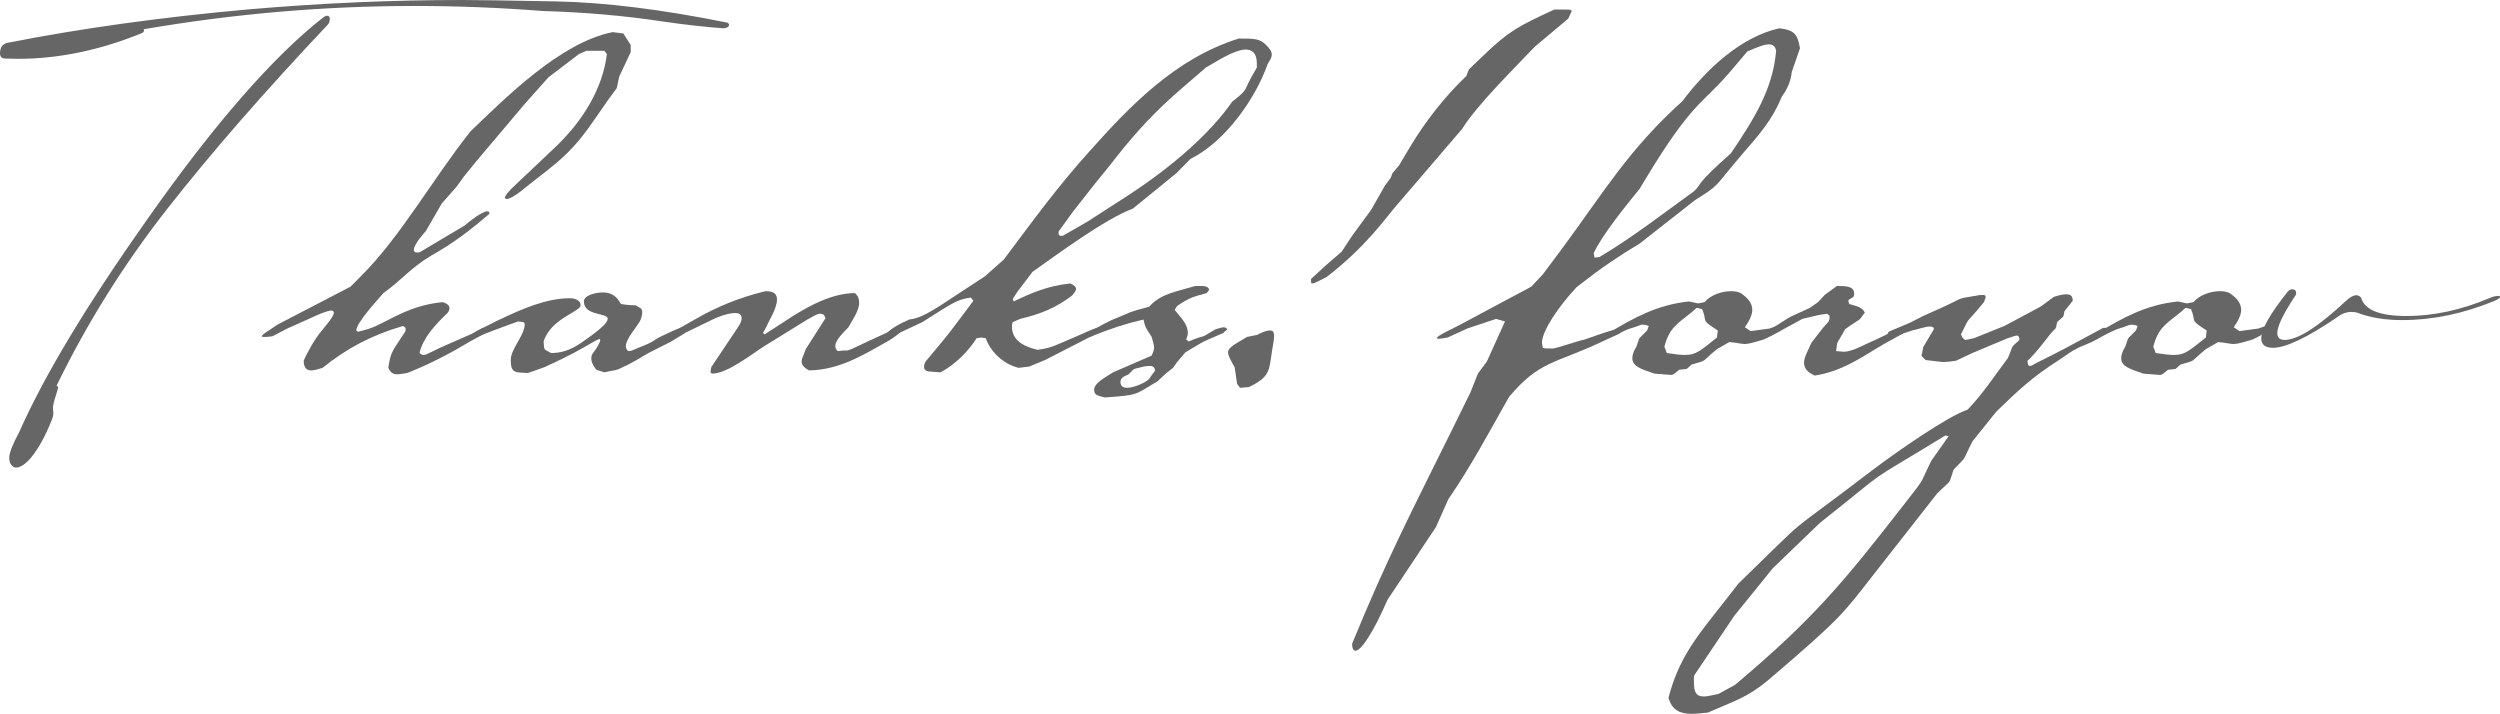
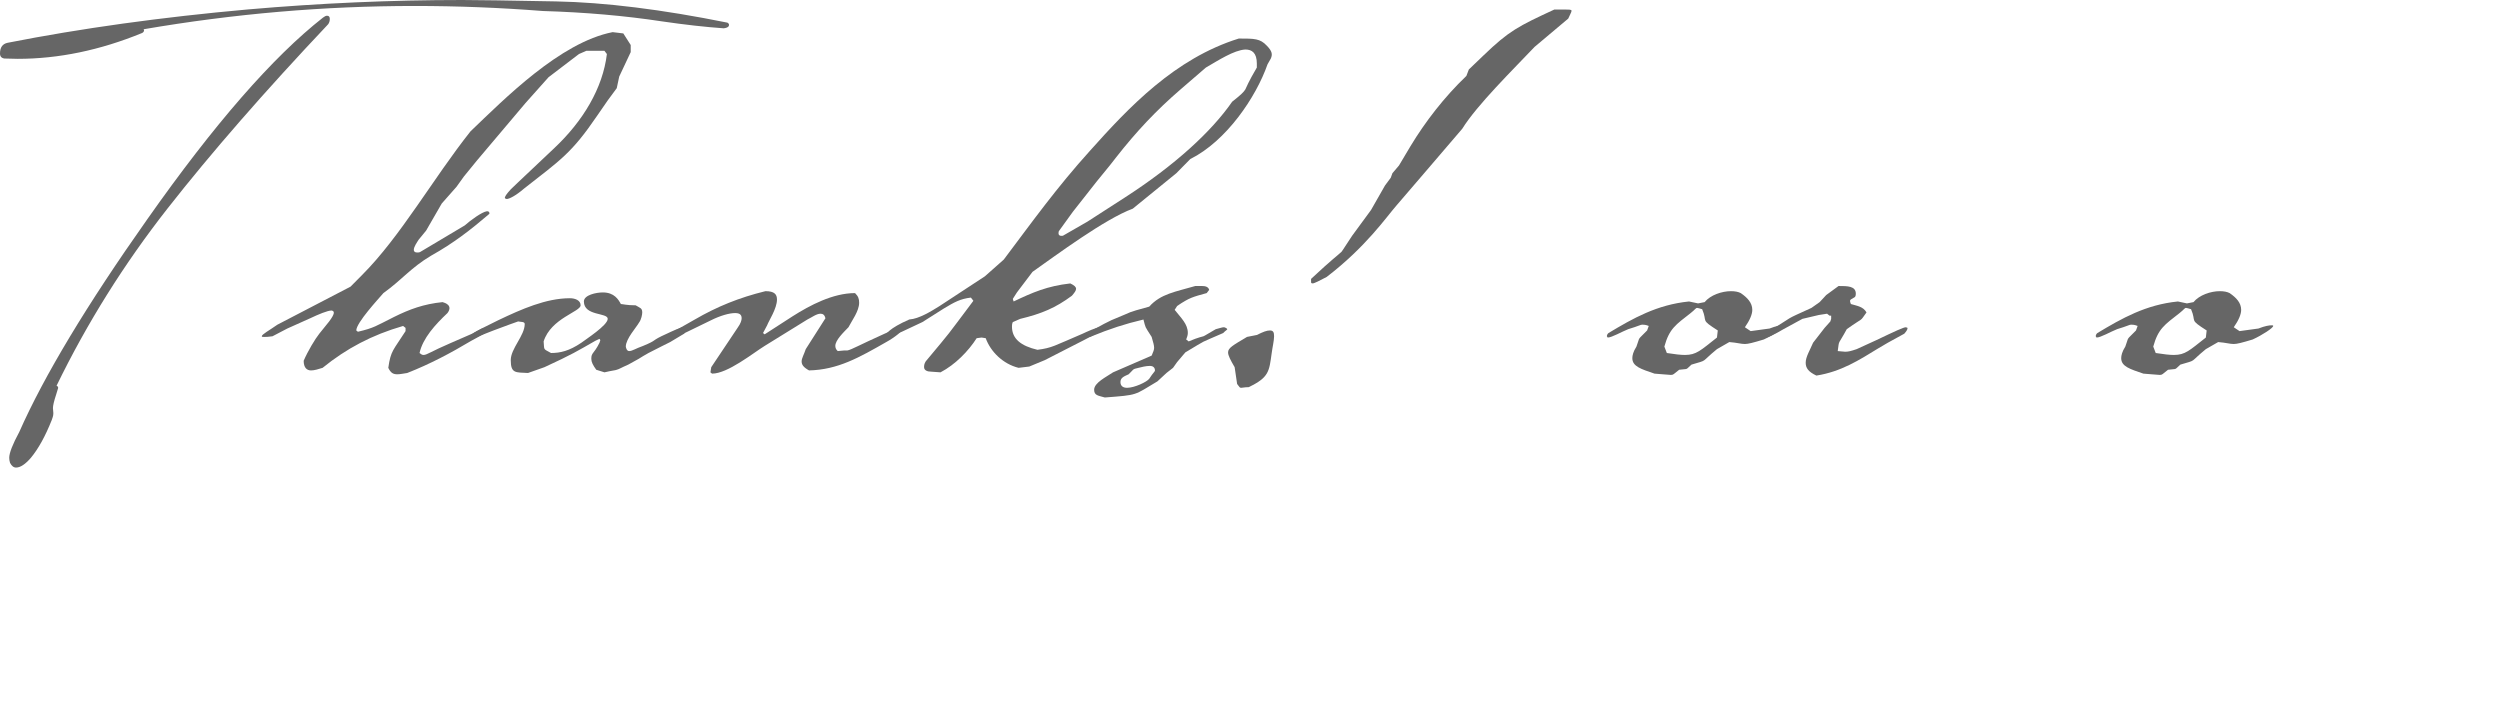
<svg xmlns="http://www.w3.org/2000/svg" version="1.1" id="レイヤー_1" x="0px" y="0px" width="258.665px" height="73.86px" viewBox="0 0 258.665 73.86" enable-background="new 0 0 258.665 73.86" xml:space="preserve">
  <g>
    <path fill="#666666" d="M1.827,6.088L0.457,6.055C0.153,6.012,0,5.839,0,5.534   c0-0.629,0.263-0.998,0.789-1.107c7.61-1.497,15.899-2.648,24.866-3.451   C33.128,0.325,40.517,0,47.823,0c1.439,0,4.677,0.049,9.714,0.146   c5.037,0.098,10.945,0.83,17.726,2.197c0.11,0.065,0.166,0.142,0.166,0.228   c0,0.195-0.18,0.315-0.54,0.358c-1.882-0.13-4.013-0.369-6.392-0.716   C64.649,1.628,60.539,1.27,56.167,1.139c-4.429-0.347-8.856-0.521-13.284-0.521   c-9.327,0-18.667,0.803-28.021,2.409l0.042,0.098c0,0.13-0.07,0.228-0.208,0.293   C10.351,5.198,6.061,6.088,1.827,6.088z M1.661,48.377   c-0.249,0-0.457-0.163-0.623-0.488C0.983,47.714,0.955,47.541,0.955,47.367   c0-0.5,0.346-1.389,1.038-2.67c2.573-5.816,6.987-13.152,13.243-22.007   c6.918-9.832,12.979-16.787,18.182-20.868c0.166-0.13,0.304-0.195,0.415-0.195   c0.193,0,0.29,0.109,0.29,0.325c0,0.217-0.056,0.402-0.167,0.553   c-6.559,6.945-12.095,13.294-16.605,19.045   c-4.512,5.752-8.344,11.872-11.5,18.361c0.111,0.044,0.167,0.12,0.167,0.228   l-0.208,0.684c-0.222,0.673-0.332,1.139-0.332,1.4l0.042,0.521   c0,0.152-0.021,0.288-0.062,0.407c-0.042,0.12-0.077,0.223-0.104,0.309   c-0.664,1.671-1.384,2.973-2.158,3.907C2.615,48.04,2.103,48.377,1.661,48.377z" />
    <path fill="#666666" d="M48.085,23.324c0.595-0.533,1.786-1.4,2.295-1.467   c0.17,0,0.255,0.067,0.255,0.2v0.067c-1.956,1.667-3.655,3-6.036,4.334   c-2.126,1.267-2.976,2.467-4.931,3.867c-0.51,0.6-2.805,3.067-2.805,3.867   l0.169,0.133c1.7-0.4,1.871-0.6,3.741-1.533   c1.615-0.8,3.06-1.333,5.015-1.533c0.255,0.067,1.106,0.333,0.51,1.133   c-1.275,1.2-2.55,2.6-2.89,4.134c0.17,0.133,0.255,0.2,0.425,0.2   c0.34,0,0.85-0.4,2.72-1.2l2.295-1l1.02-0.533   c0.255-0.067,0.51-0.067,0.68-0.067c0.085,0,0.17,0,0.17,0.067   c0,0.267-1.36,0.933-1.956,1.267c-2.125,1.267-4.25,2.4-6.631,3.333   c-0.425,0.067-0.765,0.133-1.02,0.133c-0.425,0-0.68-0.133-0.935-0.667   c0.255-1.8,0.511-1.8,1.786-3.8v-0.333l-0.255-0.2   c-3.23,0.933-5.866,2.333-8.331,4.334c-0.425,0.133-0.85,0.267-1.19,0.267   c-0.425,0-0.765-0.267-0.765-1c0.425-1,1.19-2.267,1.615-2.8   l1.02-1.267c0.595-0.8,0.595-1.067,0.255-1.133   c-0.425,0-1.36,0.4-2.21,0.8l-2.38,1.067l-1.53,0.8   c-0.425,0.067-0.68,0.067-0.85,0.067c-0.17,0-0.255,0-0.255-0.067   c0-0.2,0.765-0.6,1.615-1.2l7.566-3.934l1.191-1.2   c3.996-4,7.311-9.934,11.222-14.868c3.486-3.333,9.267-9.201,14.708-10.267   l1.105,0.133l0.765,1.2v0.733l-1.19,2.533L63.813,9.123l-0.935,1.267   l-1.105,1.6c-2.636,3.867-3.741,4.534-7.567,7.534   c-0.85,0.733-1.53,1.067-1.785,1.067l-0.17-0.067   c-0.085-0.133,0.17-0.467,0.595-0.933l0.765-0.733l3.741-3.534   c2.975-2.8,5.016-6.2,5.441-9.734l-0.255-0.333h-1.871l-0.765,0.333   l-3.146,2.4l-2.38,2.667l-5.015,5.934l-1.361,1.667l-0.765,1.067l-1.53,1.733   l-1.615,2.8l-0.765,0.933c-0.169,0.267-0.51,0.733-0.51,1.067   c0,0.133,0.085,0.267,0.34,0.267c0.084,0,0.255,0,0.34-0.067L48.085,23.324z" />
    <path fill="#666666" d="M62.113,35.191l-0.085-0.133l-0.425,0.2   c-1.871,1.067-2.38,1.4-5.271,2.733l-1.7,0.6   c-1.276-0.067-1.786,0.067-1.786-1.333c0-1.2,1.445-2.534,1.445-3.734   c0-0.267-0.425-0.2-0.68-0.267l-0.935,0.333l-1.615,0.6l-1.87,0.733   c-0.34,0-0.511-0.067-0.511-0.133c0-0.333,1.871-1.133,2.891-1.667   c2.38-1.133,4.93-2.267,7.396-2.267c0.511,0,1.106,0.2,1.106,0.733   c0,0.667-3.06,1.333-3.826,3.734c0.085,0.933-0.085,0.733,0.765,1.2   c0.935,0,1.87-0.2,3.146-1.067c0.425-0.333,2.72-1.8,2.72-2.467   c0-0.667-2.466-0.267-2.466-1.8c0-0.667,1.276-0.933,1.956-0.933   c1.19,0,1.615,0.733,1.87,1.2c0.17,0,0.596,0.133,1.53,0.133   c0.425,0.267,0.681,0.267,0.681,0.733c0,0.2-0.085,0.733-0.34,1.067   c-0.255,0.467-1.36,1.667-1.36,2.467c0,0.067,0.085,0.467,0.34,0.467   c0.34,0,0.68-0.267,1.445-0.533c1.615-0.667,0.681-0.467,2.466-1.267   c0.425-0.2,1.53-0.733,1.956-0.733c0.17,0,0.17,0.067,0.17,0.133   c0,0.067-0.085,0.267-0.34,0.6l-1.445,0.867l-0.935,0.467   c-2.551,1.267-1.275,0.733-3.401,1.867c-0.765,0.333-0.935,0.467-1.19,0.533   c-0.17,0.067-0.425,0.067-1.275,0.267l-0.85-0.267   c-0.34-0.467-0.511-0.8-0.511-1.133c0-0.667,0.255-0.467,0.85-1.667   L62.113,35.191z" />
    <path fill="#666666" d="M85.407,32.925c-0.084-0.333-0.255-0.467-0.51-0.467   c-0.425,0-0.935,0.4-1.36,0.6l-4.421,2.733   c-1.191,0.733-3.826,2.867-5.441,2.867l-0.17-0.133l0.085-0.533l2.72-4.067   c0.34-0.467,0.425-0.8,0.425-1c0-0.4-0.255-0.533-0.681-0.533   c-0.595,0-1.53,0.267-2.465,0.733l-2.466,1.2   c-0.765,0.4-1.36,0.533-1.7,0.533c-0.085,0-0.17,0-0.17-0.133   c0-0.067,0.085-0.133,0.17-0.267l2.466-1.4   c2.295-1.333,4.591-2.267,7.311-2.933c0.935,0,1.191,0.333,1.191,0.867   c0,0.933-0.85,2.2-1.02,2.667l-0.425,0.8l0.17,0.133l2.89-1.867   c1.786-1.133,4.165-2.4,6.461-2.4c0.34,0.333,0.425,0.6,0.425,1   c0,0.867-0.765,1.867-1.105,2.533c-0.51,0.533-1.36,1.333-1.36,1.933   c0,0.2,0.085,0.4,0.255,0.533c0.51-0.067,0.765-0.067,1.02-0.067   c0.511-0.133,1.02-0.467,3.826-1.733c1.02-0.467,1.615-0.667,1.785-0.667   l0.17,0.067c0,0.267-0.935,1-1.786,1.467   c-2.805,1.6-5.015,2.867-7.991,2.934c-0.596-0.333-0.765-0.6-0.765-0.933   s0.255-0.733,0.425-1.267L85.407,32.925z" />
    <path fill="#666666" d="M131.145,6.657c-1.19,3.4-4.25,7.934-7.991,9.8l-1.446,1.467   l-4.506,3.667c-2.89,1.067-7.907,4.8-10.371,6.534l-1.615,2.133l-0.425,0.667   l0.085,0.267c1.956-0.933,3.486-1.6,5.866-1.867   c0.85,0.4,0.68,0.667,0.169,1.267c-1.7,1.267-3.146,1.867-5.356,2.4   l-0.765,0.333c-0.085,0.2-0.085,0.333-0.085,0.467   c0,1.267,0.935,2,2.636,2.4c1.53-0.2,1.7-0.4,4.676-1.667   c0.425-0.2,1.445-0.667,1.786-0.667l0.085,0.067   c0,0.133-0.085,0.267-0.34,0.533l-1.53,0.8l-1.7,0.867l-2.21,1.133   l-1.615,0.667l-1.106,0.133c-1.615-0.4-2.89-1.667-3.4-3.067l-0.425-0.067   l-0.51,0.067c-0.85,1.333-2.21,2.733-3.741,3.533l-0.935-0.067   c-0.425,0-0.765-0.133-0.765-0.467c0-0.133,0-0.333,0.17-0.6   c2.89-3.467,1.87-2.2,4.931-6.267l-0.255-0.333   c-1.105,0.133-1.7,0.467-2.806,1.133l-2.21,1.4l-2.125,1   c-0.935,0.333-1.19,0.533-1.53,0.533l-0.17-0.067   c0-0.2,0.34-0.8,2.466-1.733c1.02-0.067,2.295-0.867,3.146-1.4   l4.676-3.067l1.955-1.733c3.061-4.067,5.441-7.4,8.927-11.267   c3.996-4.467,8.757-9.534,15.388-11.601c1.615,0,2.21,0,2.89,0.733   c0.596,0.6,0.596,0.933,0.425,1.334L131.145,6.657z M130.04,6.59   c0-1.133-0.511-1.467-1.191-1.467c-1.19,0.067-2.805,1.133-4.08,1.867   l-2.551,2.2c-2.636,2.267-4.676,4.467-6.717,7.067l-0.68,0.867l-1.36,1.667   l-2.466,3.133l-1.445,2c-0.085,0.333,0,0.533,0.425,0.467l2.55-1.467   l3.826-2.467c5.271-3.4,9.012-6.867,11.137-9.934   c0.935-0.733,1.191-1,1.36-1.267c0.17-0.333,0.255-0.667,1.191-2.267   V6.59z" />
    <path fill="#666666" d="M124.344,29.591c0.34,0,0.68,0.067,0.765,0.4l-0.255,0.333   c-1.445,0.4-1.786,0.467-3.06,1.334l-0.255,0.4   c0.68,0.867,1.361,1.467,1.361,2.4c0,0.2-0.085,0.467-0.17,0.667   l0.255,0.2c1.105-0.467,1.361-0.467,1.53-0.533   c0.17-0.067,0.34-0.2,1.276-0.733c0.51-0.133,0.68-0.2,0.85-0.2   c0.085,0,0.34,0.133,0.34,0.2c0,0.067-0.17,0.133-0.425,0.4   c-2.721,1.2-1.445,0.533-3.911,2l-0.85,1l-0.425,0.6l-0.681,0.533   l-0.935,0.867c-2.466,1.467-1.956,1.4-5.441,1.667   c-0.681-0.2-1.106-0.2-1.106-0.8c0-0.733,1.275-1.334,1.955-1.8   l3.996-1.733c0.17-0.4,0.255-0.6,0.255-0.8   c0-0.267-0.085-0.533-0.255-1.133c-0.765-1.2-0.595-0.867-0.85-1.8   c-1.955,0.467-3.4,0.933-5.525,1.8c-0.17,0-0.255,0.067-0.34,0.067   c-0.085,0-0.17-0.067-0.17-0.133c0-0.267,1.871-1.267,2.721-1.667   c2.635-1.067,1.275-0.667,3.911-1.4c1.19-1.333,2.72-1.533,4.761-2.133   H124.344z M118.989,37.858c-0.425,0-0.935,0.133-1.191,0.2   c-0.68,0.133-0.51,0.2-1.02,0.667c-0.425,0.2-0.85,0.333-0.85,0.8   c0,0.467,0.34,0.6,0.681,0.6c0.765,0,2.04-0.6,2.295-0.933   c0.425-0.667,0.595-0.733,0.595-0.867   C119.498,37.991,119.243,37.858,118.989,37.858z" />
    <path fill="#666666" d="M130.039,34.658c0.68-0.333,1.02-0.467,1.36-0.467   c0.34,0,0.425,0.2,0.425,0.6c0,0.467-0.17,1.133-0.255,1.8   c-0.255,1.8-0.255,2.467-2.38,3.467c-0.425,0-0.595,0.067-0.765,0.067   c-0.17,0-0.17-0.067-0.425-0.4l-0.255-1.733   c-0.425-0.733-0.68-1.2-0.68-1.533c0-0.467,0.51-0.733,1.955-1.6   L130.039,34.658z M135.65,28.858c2.21-2.067,2.72-2.4,3.146-2.8   c0.255-0.333,0.425-0.667,1.105-1.667l1.956-2.667l1.445-2.534l0.595-0.8   l0.17-0.467l0.68-0.8l1.191-2c1.53-2.533,3.485-5.067,5.781-7.267   l0.255-0.667l1.53-1.467c2.636-2.534,3.57-3,7.311-4.734h1.02   c0.595,0,0.765,0,0.765,0.133s-0.17,0.4-0.34,0.8l-3.486,2.933   c-2.21,2.333-5.951,6-7.481,8.467l-3.826,4.467l-2.976,3.467   c-1.105,1.267-3.145,4.267-7.226,7.4c-0.765,0.4-1.276,0.667-1.445,0.667   c-0.17,0-0.17-0.067-0.17-0.2V28.858z" />
-     <path fill="#666666" d="M185.384,7.457c-0.085,0.867-0.425,1.733-1.02,2.534   c-1.02,2.467-2.295,3.867-4.25,6.134c-2.891,3.4-2.126,2.933-4.761,4.6   l-5.696,4.467c-2.21,1.333-3.996,2.533-6.036,4.134l-0.511,0.4   c-1.87,2-3.57,4.534-3.57,5.734l0.085,0.533   c0.17,0.067,0.51,0.067,1.02,0.067c0.34,0,2.635-0.8,3.315-0.933   l1.53-0.533c0.17-0.067,1.956-0.667,2.466-0.667l0.17,0.067   c-0.085,0.133-0.34,0.333-0.595,0.533l-1.871,0.867   c-4.846,2.267-6.376,1.933-9.522,5.667c-2.04,3.6-3.911,7.134-6.29,10.6   l-1.276,2.867l-3.06,4.6l-1.955,2.934c-1.445,3.333-2.721,5.267-3.316,5.267   c-0.17,0-0.34-0.2-0.34-0.667v-0.067c3.571-8.734,6.121-13.601,10.372-22.201   l1.871-3.8l0.765-1.933l0.935-1.267l1.871-4.134l-0.935-0.267l-2.975,1   l-2.04,0.933c-0.425,0.067-0.765,0.133-0.935,0.133l-0.17-0.067   c0-0.267,1.7-1,2.295-1.334l7.481-4l1.191-1.267l2.04-2.733   c4.336-5.867,6.802-10.134,12.412-15.201c2.551-3.4,6.121-6.667,10.032-7.534   c1.615,0.2,1.871,0.667,2.126,2.067L185.384,7.457z M165.49,26.591   c3.486-2.067,6.717-4.6,9.777-6.8c0.935-0.867-0.085-0.467,3.826-3.934   c2.38-3.534,4.335-6.6,4.676-10.6c-0.085-0.467-0.34-0.667-0.765-0.667   c-0.51,0-1.275,0.333-2.21,0.733l-1.871,2.2   c-2.805,3.267-3.826,3-8.587,10.867l-0.68,1.133   c-1.36,1.667-3.911,4.8-4.761,6.667l0.085,0.467L165.49,26.591z" />
    <path fill="#666666" d="M181.133,34.258l1.955-0.267c0.68-0.267,1.105-0.333,1.361-0.333   c0.084,0,0.169,0,0.169,0.067c0,0.2-1.105,0.933-2.125,1.4   c-1.105,0.333-1.615,0.467-1.955,0.467c-0.425,0-0.765-0.133-1.615-0.2   l-1.276,0.733c-1.785,1.467-0.85,1.067-2.635,1.6   c-0.68,0.6-0.255,0.4-1.276,0.533c-0.595,0.467-0.595,0.533-0.85,0.533   c-0.255,0-0.68-0.067-1.7-0.133c-1.361-0.467-2.295-0.733-2.295-1.6   c0-0.267,0.084-0.667,0.425-1.2c0.425-1.133,0-0.533,1.105-1.667l0.169-0.467   c-0.34-0.133-0.51-0.133-0.68-0.133c-0.169,0-0.34,0.133-1.445,0.467   c-0.68,0.267-1.7,0.867-2.125,0.867l-0.085-0.133   c0-0.133,0.085-0.267,0.17-0.333c2.55-1.533,5.015-2.934,8.331-3.267   l0.935,0.2l0.68-0.133c0.595-0.733,1.786-1.133,2.72-1.133   c0.425,0,0.765,0.067,1.02,0.2c0.68,0.467,1.191,1,1.191,1.733   c0,0.467-0.255,1.067-0.765,1.8L181.133,34.258z M172.461,36.525   c0.85,0.133,1.445,0.2,1.871,0.2c1.19,0,1.615-0.467,3.315-1.8   l0.085-0.733c-1.87-1.2-1.02-0.8-1.615-2.2   c-0.255-0.067-0.425-0.133-0.51-0.133c-0.17,0-0.17,0.133-0.68,0.533   c-1.53,1.2-2.21,1.6-2.721,3.467L172.461,36.525z" />
-     <path fill="#666666" d="M189.293,32.658l-0.255-0.2l-0.85,0.133l-1.7,0.4   l-1.956,1.067c-1.02,0.6-1.615,0.867-1.87,0.867h-0.17l0.085-0.467   c3.231-2,1.615-1.2,4.676-2.6l0.85-0.6l0.68-0.733l1.275-0.933   c0.935,0,1.786,0,1.786,0.8c0,0.067,0,0.2-0.085,0.333   c-0.425,0.267-0.51,0.267-0.51,0.4c0,0.067,0,0.133,0.085,0.333   c0.68,0.2,1.275,0.267,1.615,0.867c-0.765,1.067-0.17,0.4-2.041,1.733   c-0.935,1.733-0.765,1-0.935,2.267l0.765,0.067   c0.34,0,0.596-0.067,1.191-0.267l2.04-0.933   c1.956-0.933,2.806-1.333,3.06-1.333l0.17,0.067   c0,0.2-0.17,0.4-0.34,0.6l-1.7,0.933l-1.02,0.6   c-1.955,1.2-3.826,2.4-6.376,2.8c-0.85-0.4-1.105-0.8-1.105-1.333   c0-0.6,0.425-1.267,0.765-2.067l1.19-1.533l0.595-0.667l0.085-0.267V32.658z" />
-     <path fill="#666666" d="M213.607,32.191c-0.17,0.8,0,0.4-0.765,1.133   c-0.17,1-0.085,0.4-0.935,1.533c-0.68,0.867-1.276,1.667-2.125,2.467   c0,0.4,0.084,0.533,0.255,0.533c0.255,0,0.511-0.267,0.85-0.4   c2.04-1,3.655-1.867,5.611-2.934l1.105-0.6h0.425   c0.255,0,0.425,0,0.425,0.133c0,0.267-1.36,1-2.04,1.333   c-1.02,0.467-1.36,0.533-1.615,0.733c-0.34,0.133-0.595,0.333-1.871,1.2   c-2.635,1.667-4.25,3.2-6.376,5.267l-2.466,3.067   c-1.191,2.333-0.425,1.333-1.956,2.933c-0.595,1.733-0.085,0.867-1.7,2.467   l-6.376,8.134c-3.401,4.333-3.316,4.534-11.052,11.134   c-2.21,1.867-3.57,2.2-6.291,3.4c-0.595,0.067-1.19,0.133-1.7,0.133   c-1.19,0-2.04-0.4-2.38-1.667c1.276-4.867,3.571-7,7.226-11.801   c8.331-8.067,3.741-4,13.857-11.734c2.551-1.933,7.821-5.6,9.861-6.267   c1.615-1.667,2.806-3.534,4.166-5.334c0.68-1.533,0.17-0.933,1.191-1.867   c0-0.333-0.085-0.467-0.255-0.467c-0.255,0-0.595,0.2-0.935,0.267l-3.655,1.533   l-1.7,0.8c-0.85,0.133-1.105,0.133-1.36,0.133   c-0.255,0-0.511-0.067-1.786-0.2c-0.34-0.333-0.425-0.4-0.425-0.467   c0-0.133,0.085-0.267,0.169-0.867l1.106-1.867c0-0.2-0.17-0.267-0.425-0.267   c-0.425,0-1.191,0.267-1.786,0.4l-2.041,0.667l-0.595,0.067l-0.085-0.067   l0.255-0.533l2.21-0.933l1.445-0.733l1.786-0.8   c2.636-1.2,1.36-0.867,3.655-1.267c0.255-0.067,0.511-0.067,0.68-0.067   c0.17,0,0.255,0.067,0.255,0.2s-0.085,0.267-0.17,0.533   c-1.19,1.467-1.53,1.733-1.7,2c-0.169,0.267-0.255,0.533-0.68,1.333   c0.17,0.4,0,0.2,0.425,0.6l0.935-0.2l3.146-1.267l3.741-2   l1.36-1c0.425-0.133,0.85-0.267,1.275-0.267   c0.425,0,0.68,0.133,0.68,0.667L213.607,32.191z M179.431,63.726l-4.166,6.2   v0.667c0,0.933,0.17,1.467,1.02,1.467c0.425,0,0.85-0.133,1.53-0.267   l1.7-0.933c8.162-6.867,11.222-10.6,17.853-19.134   c0.935-1.2,1.191-1.533,1.361-1.8c0.255-0.4,0.34-0.733,1.105-2.267   l1.786-2.534l-0.34-0.067c-9.267,5.667-4.93,2.667-13.007,9.067l-4.846,4.667   L179.431,63.726z" />
+     <path fill="#666666" d="M189.293,32.658l-0.255-0.2l-0.85,0.133l-1.7,0.4   l-1.956,1.067c-1.02,0.6-1.615,0.867-1.87,0.867l0.085-0.467   c3.231-2,1.615-1.2,4.676-2.6l0.85-0.6l0.68-0.733l1.275-0.933   c0.935,0,1.786,0,1.786,0.8c0,0.067,0,0.2-0.085,0.333   c-0.425,0.267-0.51,0.267-0.51,0.4c0,0.067,0,0.133,0.085,0.333   c0.68,0.2,1.275,0.267,1.615,0.867c-0.765,1.067-0.17,0.4-2.041,1.733   c-0.935,1.733-0.765,1-0.935,2.267l0.765,0.067   c0.34,0,0.596-0.067,1.191-0.267l2.04-0.933   c1.956-0.933,2.806-1.333,3.06-1.333l0.17,0.067   c0,0.2-0.17,0.4-0.34,0.6l-1.7,0.933l-1.02,0.6   c-1.955,1.2-3.826,2.4-6.376,2.8c-0.85-0.4-1.105-0.8-1.105-1.333   c0-0.6,0.425-1.267,0.765-2.067l1.19-1.533l0.595-0.667l0.085-0.267V32.658z" />
    <path fill="#666666" d="M231.715,34.258l1.955-0.267c0.68-0.267,1.105-0.333,1.361-0.333   c0.084,0,0.169,0,0.169,0.067c0,0.2-1.105,0.933-2.125,1.4   c-1.105,0.333-1.615,0.467-1.955,0.467c-0.425,0-0.765-0.133-1.615-0.2   l-1.276,0.733c-1.785,1.467-0.85,1.067-2.635,1.6   c-0.68,0.6-0.255,0.4-1.276,0.533c-0.595,0.467-0.595,0.533-0.85,0.533   c-0.255,0-0.68-0.067-1.7-0.133c-1.361-0.467-2.295-0.733-2.295-1.6   c0-0.267,0.084-0.667,0.425-1.2c0.425-1.133,0-0.533,1.105-1.667l0.169-0.467   c-0.34-0.133-0.51-0.133-0.68-0.133c-0.17,0-0.34,0.133-1.445,0.467   c-0.68,0.267-1.7,0.867-2.125,0.867l-0.085-0.133   c0-0.133,0.085-0.267,0.17-0.333c2.55-1.533,5.015-2.934,8.331-3.267   l0.935,0.2l0.68-0.133c0.595-0.733,1.786-1.133,2.72-1.133   c0.425,0,0.765,0.067,1.02,0.2c0.68,0.467,1.191,1,1.191,1.733   c0,0.467-0.255,1.067-0.765,1.8L231.715,34.258z M223.044,36.525   c0.85,0.133,1.445,0.2,1.871,0.2c1.19,0,1.615-0.467,3.315-1.8   l0.085-0.733c-1.87-1.2-1.02-0.8-1.615-2.2   c-0.255-0.067-0.425-0.133-0.51-0.133c-0.17,0-0.17,0.133-0.68,0.533   c-1.53,1.2-2.21,1.6-2.721,3.467L223.044,36.525z" />
-     <path fill="#666666" d="M235.169,35.986c-0.803,0-1.205-0.326-1.205-0.977   c0-0.933,0.9-2.528,2.699-4.786c0.166-0.195,0.332-0.293,0.498-0.293   c0.276,0,0.415,0.142,0.415,0.423c0,0.109-0.056,0.228-0.167,0.358   c-1.19,1.802-1.785,3.049-1.785,3.744c0,0.478,0.249,0.716,0.748,0.716   c1.356,0,3.473-1.345,6.351-4.037c0.415-0.391,0.775-0.586,1.079-0.586   c0.194,0,0.359,0.087,0.498,0.26c0.359,1.259,1.923,1.888,4.691,1.888   c2.795,0,5.659-0.619,8.593-1.856c0.249-0.108,0.45-0.173,0.602-0.195   c0.152-0.021,0.27-0.033,0.353-0.033c0.083,0.022,0.125,0.044,0.125,0.065   c0,0.022,0,0.044,0,0.065c0,0.087-0.194,0.217-0.581,0.391   c-3.211,1.324-6.393,1.986-9.548,1.986c-1.771,0-3.335-0.26-4.691-0.781   c-0.167-0.043-0.346-0.065-0.54-0.065c-0.526,0-1.024,0.185-1.494,0.553   C238.711,34.933,236.497,35.986,235.169,35.986z" />
  </g>
  <g>
</g>
  <g>
</g>
  <g>
</g>
  <g>
</g>
  <g>
</g>
  <g>
</g>
  <g>
</g>
  <g>
</g>
  <g>
</g>
  <g>
</g>
  <g>
</g>
  <g>
</g>
  <g>
</g>
  <g>
</g>
  <g>
</g>
</svg>